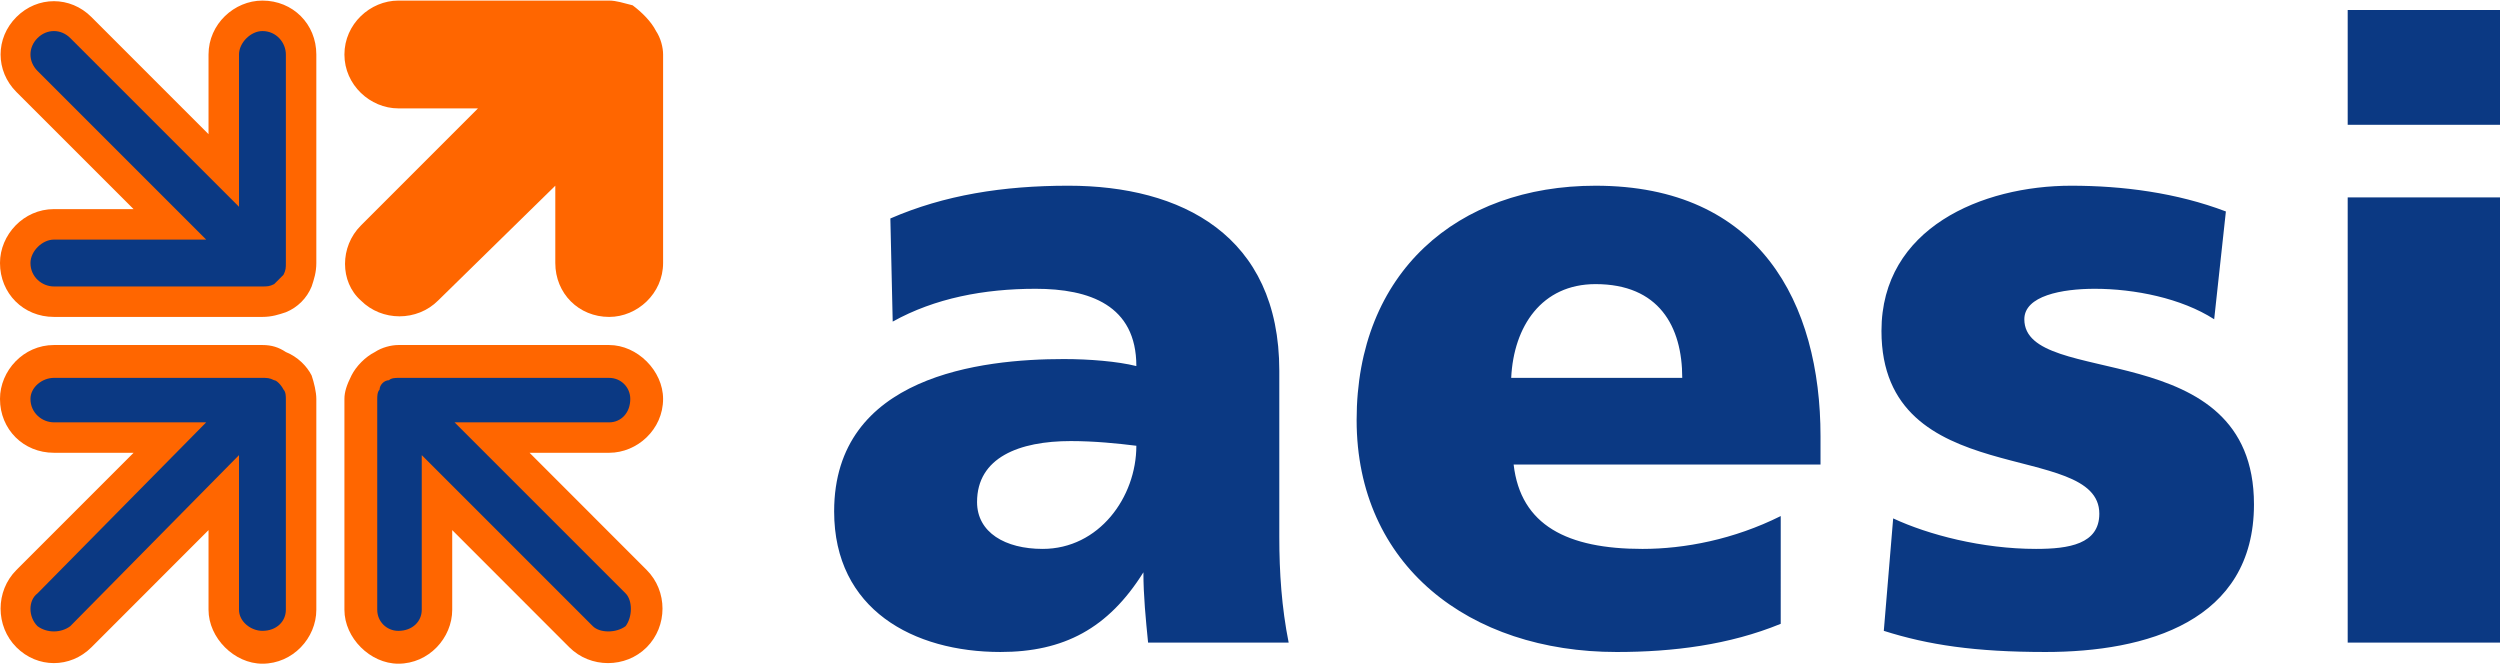
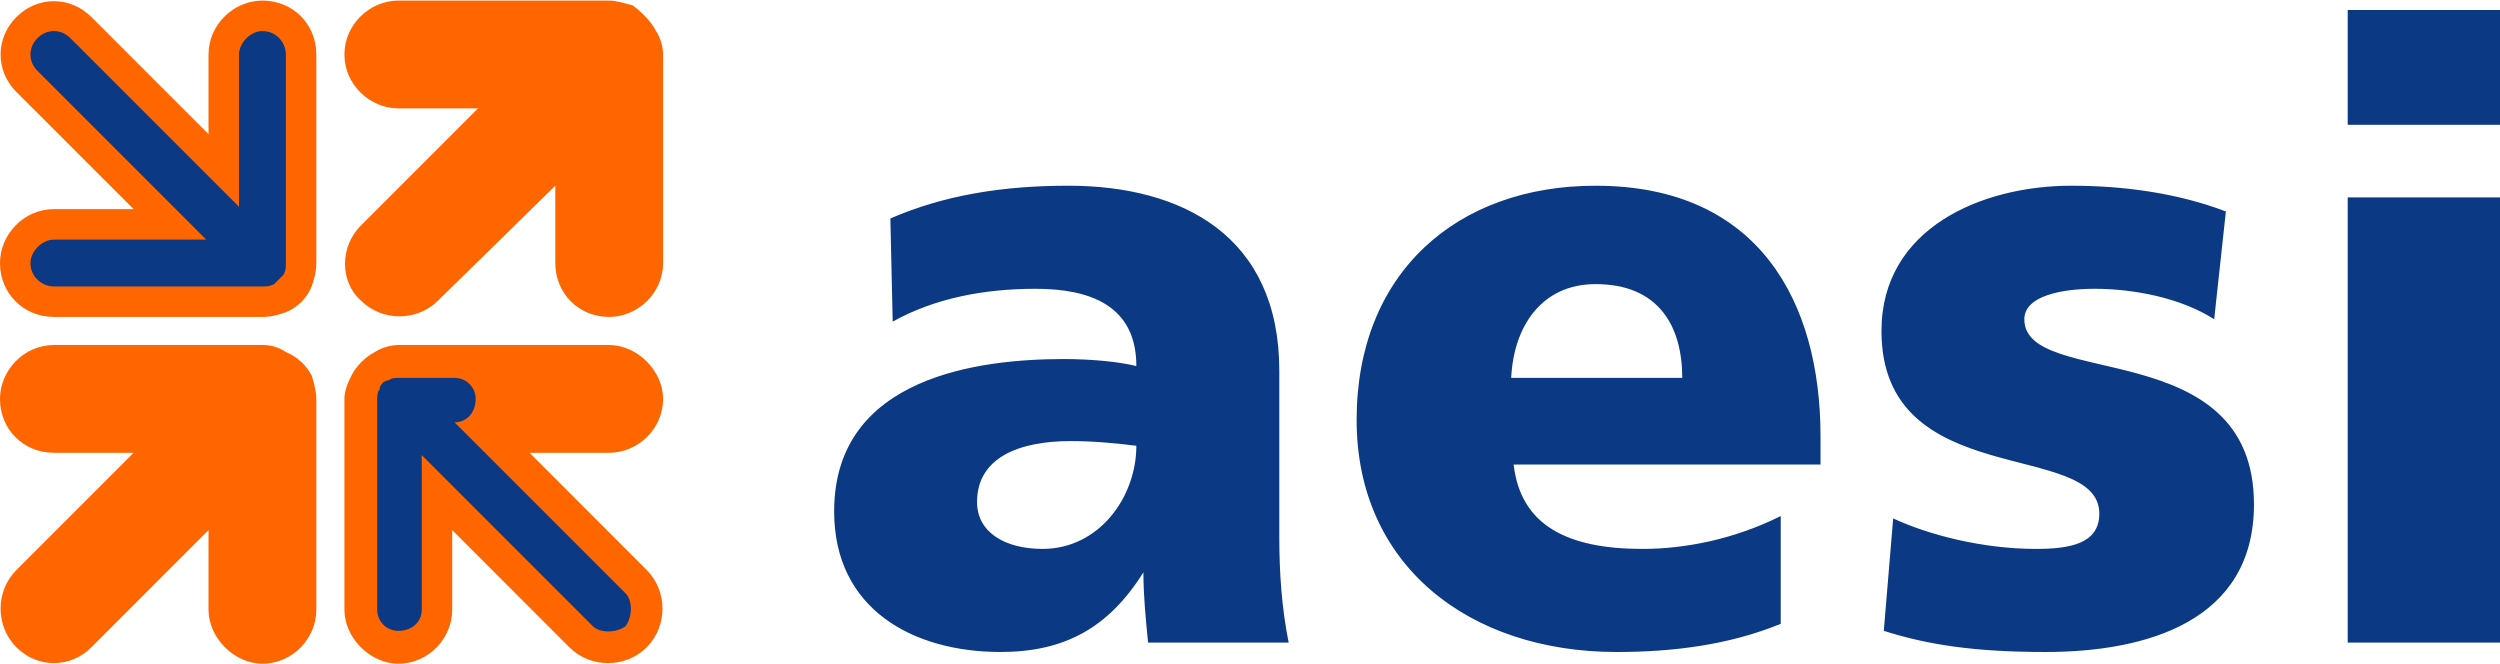
<svg xmlns="http://www.w3.org/2000/svg" version="1.1" id="Capa_1" x="0px" y="0px" width="350px" height="93px" viewBox="0 0 350 93" xml:space="preserve">
  <path fill="#0B3983" d="M180.413,89.967c-0.983-4.926-1.311-9.842-1.311-14.77V51.908c0-19.02-13.781-25.908-29.523-25.908 c-9.187,0-17.386,1.311-24.929,4.588l0.328,14.437c5.905-3.283,12.792-4.594,20.008-4.594c7.543,0,14.103,2.294,14.103,10.82 c-2.622-0.656-6.56-0.982-10.165-0.982c-11.481,0-32.145,2.305-32.145,21.324c0,13.775,11.148,19.686,23.285,19.686 c8.859,0,15.092-3.289,20.013-11.154l0,0c0,3.277,0.328,6.555,0.655,9.842H180.413z M136.787,70.281 c0-6.236,5.904-8.531,13.12-8.531c3.277,0,6.56,0.328,9.182,0.656c0,7.221-5.244,14.441-13.12,14.441 C140.72,76.848,136.787,74.543,136.787,70.281L136.787,70.281z M254.873,65.039v-3.943c0-18.698-8.532-35.095-31.495-35.095 c-19.347,0-33.45,12.137-33.45,32.8c0,20.342,15.742,32.479,36.411,32.479c7.865,0,15.741-0.984,22.963-3.945V72.248 c-6.565,3.277-13.459,4.6-19.358,4.6c-10.498,0-17.053-3.289-18.035-11.809H254.873z M211.568,52.902 c0.34-7.222,4.271-13.126,11.81-13.126c8.859,0,12.137,5.905,12.137,13.126H211.568z M263.732,88.318 c6.227,1.977,12.792,2.961,22.635,2.961c14.104,0,29.189-4.271,29.189-20.67c0-23.946-32.15-16.068-32.15-25.912 c0-3.283,5.255-4.266,9.844-4.266c5.582,0,12.137,1.311,16.735,4.266l1.639-15.092C304.73,26.984,297.182,26,289.973,26 c-12.465,0-26.568,5.905-26.568,20.335c0,22.635,30.5,15.086,30.5,25.584c0,4.262-4.26,4.928-8.859,4.928 c-7.537,0-15.086-1.979-20.002-4.271L263.732,88.318z M328.677,89.967h21.324V27.639h-21.324V89.967z M350.001,1.399h-21.324v16.069 h21.324V1.399z" />
  <path fill-rule="evenodd" clip-rule="evenodd" fill="#FF6600" d="M77.741,26L61.339,42.07c-2.95,2.955-7.871,2.955-10.82,0 c-2.955-2.622-2.955-7.543,0-10.493l16.397-16.403H55.768c-3.938,0-7.549-3.283-7.549-7.543c0-4.266,3.61-7.549,7.549-7.549h29.517 c0.989,0,1.972,0.333,3.283,0.661c1.311,0.983,2.622,2.294,3.277,3.605c0.661,0.983,0.989,2.3,0.989,3.283v29.189 c0,4.266-3.611,7.549-7.549,7.549c-4.26,0-7.543-3.283-7.543-7.549V26z M18.702,29.278L2.299,12.881 c-2.955-2.956-2.955-7.549,0-10.499c2.949-2.955,7.543-2.955,10.498,0l16.397,16.403V7.631c0-4.266,3.61-7.549,7.543-7.549 c4.266,0,7.549,3.283,7.549,7.549v29.189c0,1.317-0.328,2.3-0.655,3.283c-0.661,1.639-1.972,2.949-3.611,3.61 c-0.983,0.328-1.966,0.655-3.283,0.655H7.548c-4.266,0-7.549-3.283-7.549-7.549c0-3.933,3.283-7.543,7.549-7.543H18.702z M29.194,74.215L12.797,90.623c-2.955,2.949-7.549,2.949-10.498,0c-2.955-2.961-2.955-7.877,0-10.826l16.403-16.408H7.548 c-4.266,0-7.549-3.277-7.549-7.537c0-3.943,3.283-7.549,7.549-7.549h29.189c1.316,0,2.3,0.328,3.283,0.982 c1.639,0.656,2.95,1.967,3.611,3.289c0.328,0.982,0.655,2.293,0.655,3.277v29.518c0,3.943-3.283,7.549-7.549,7.549 c-3.933,0-7.543-3.605-7.543-7.549V74.215z M74.137,63.389l16.397,16.408c2.955,2.949,2.955,7.865,0,10.826 c-2.949,2.949-7.871,2.949-10.826,0L63.311,74.215v11.154c0,3.943-3.283,7.549-7.543,7.549c-3.938,0-7.549-3.605-7.549-7.549V55.852 c0-0.984,0.328-1.967,0.983-3.277c0.661-1.322,1.972-2.633,3.282-3.289c0.983-0.654,2.294-0.982,3.283-0.982h29.517 c3.938,0,7.549,3.605,7.549,7.549c0,4.26-3.611,7.537-7.549,7.537H74.137z" />
-   <path fill-rule="evenodd" clip-rule="evenodd" fill="#0B3983" d="M63.638,59.129h21.646c1.644,0,2.955-1.311,2.955-3.277 c0-1.639-1.311-2.949-2.955-2.949H55.768c-0.328,0-0.989,0-1.316,0.328c-0.656,0-1.311,0.654-1.311,1.311 c-0.328,0.326-0.328,0.982-0.328,1.311v29.518c0,1.639,1.311,2.949,2.955,2.949c1.966,0,3.277-1.311,3.277-2.949V63.717 l23.946,23.945c0.983,0.984,3.283,0.984,4.594,0c0.983-1.311,0.983-3.605,0-4.588L63.638,59.129z" />
-   <path fill-rule="evenodd" clip-rule="evenodd" fill="#0B3983" d="M33.46,63.717v21.652c0,1.639,1.639,2.949,3.277,2.949 c1.972,0,3.283-1.311,3.283-2.949V55.852c0-0.328,0-0.984-0.328-1.311c-0.328-0.656-0.983-1.311-1.311-1.311 c-0.656-0.328-0.983-0.328-1.645-0.328H7.548c-1.644,0-3.283,1.311-3.283,2.949c0,1.967,1.639,3.277,3.283,3.277h21.318 L5.248,83.074c-1.311,0.982-1.311,3.277,0,4.588c1.316,0.984,3.283,0.984,4.594,0L33.46,63.717z" />
+   <path fill-rule="evenodd" clip-rule="evenodd" fill="#0B3983" d="M63.638,59.129c1.644,0,2.955-1.311,2.955-3.277 c0-1.639-1.311-2.949-2.955-2.949H55.768c-0.328,0-0.989,0-1.316,0.328c-0.656,0-1.311,0.654-1.311,1.311 c-0.328,0.326-0.328,0.982-0.328,1.311v29.518c0,1.639,1.311,2.949,2.955,2.949c1.966,0,3.277-1.311,3.277-2.949V63.717 l23.946,23.945c0.983,0.984,3.283,0.984,4.594,0c0.983-1.311,0.983-3.605,0-4.588L63.638,59.129z" />
  <path fill-rule="evenodd" clip-rule="evenodd" fill="#0B3983" d="M28.866,33.544H7.548c-1.644,0-3.283,1.638-3.283,3.277 c0,1.972,1.639,3.283,3.283,3.283h29.189c0.661,0,0.989,0,1.645-0.328c0.327-0.328,0.983-0.983,1.311-1.311 c0.328-0.655,0.328-0.983,0.328-1.645V7.631c0-1.644-1.311-3.283-3.283-3.283c-1.639,0-3.277,1.639-3.277,3.283V28.95L9.842,5.332 c-1.311-1.311-3.277-1.311-4.594,0c-1.311,1.316-1.311,3.283,0,4.593L28.866,33.544z" />
</svg>